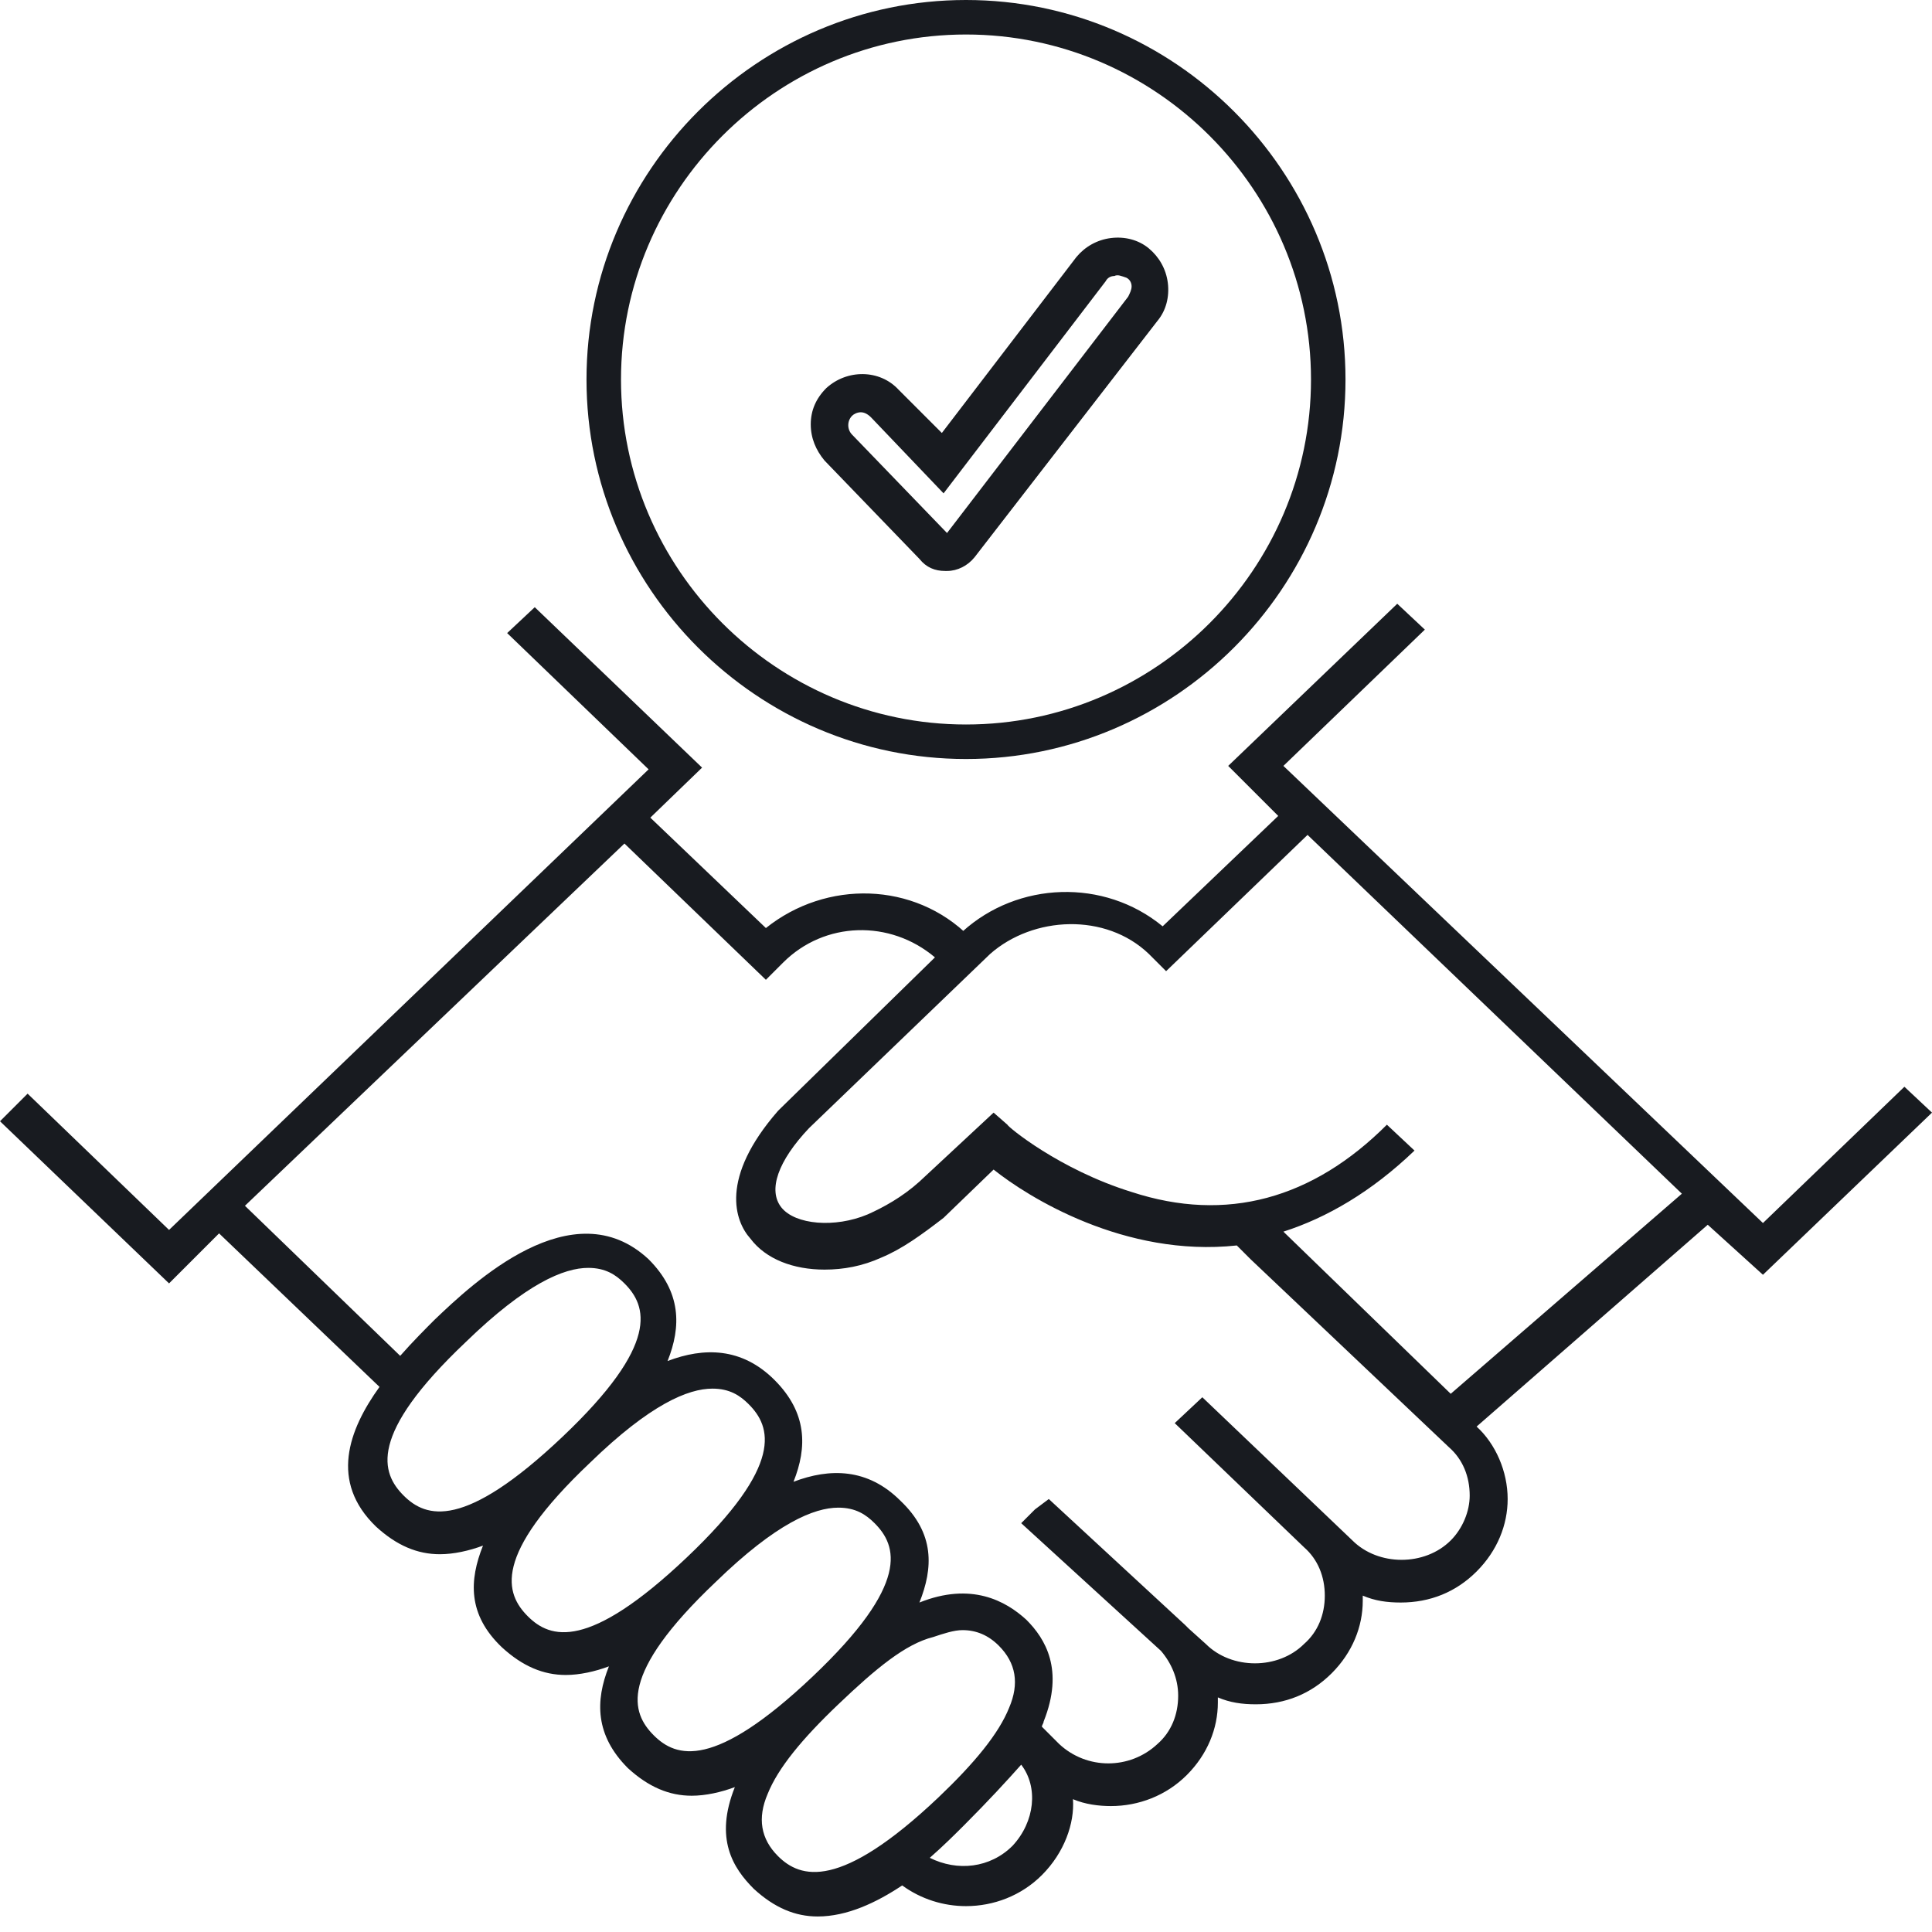
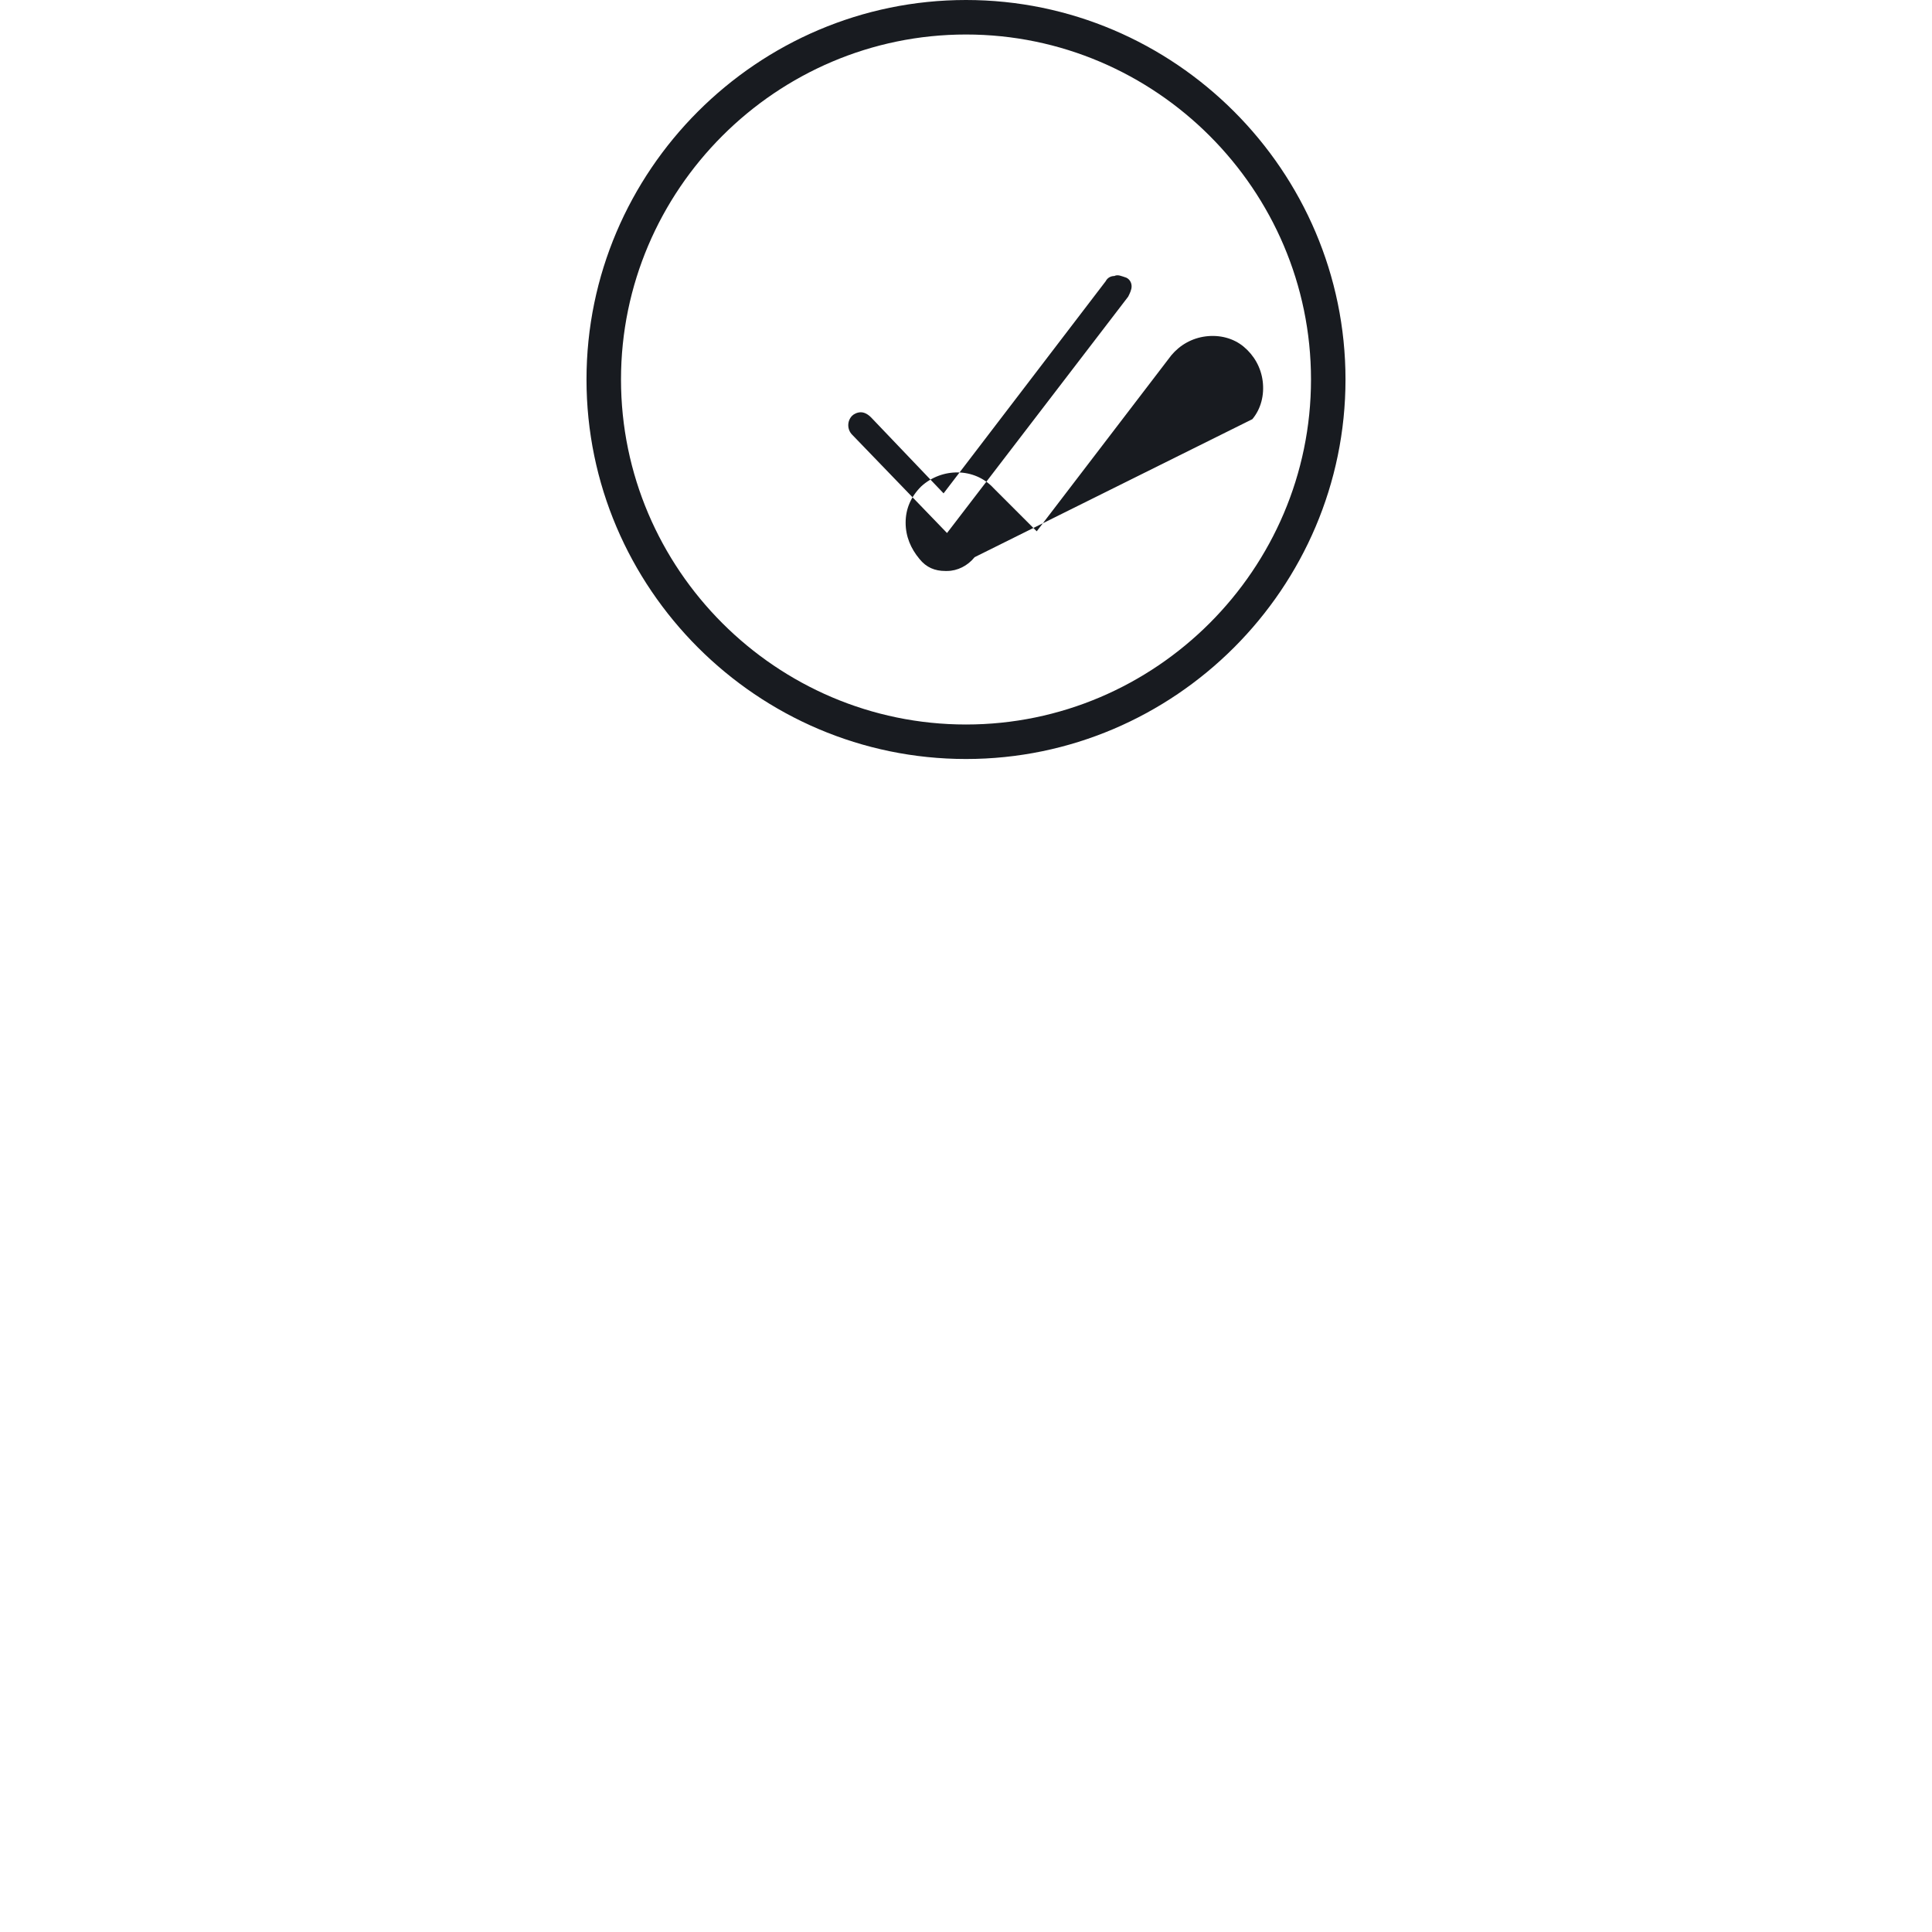
<svg xmlns="http://www.w3.org/2000/svg" version="1.1" id="Layer_1" x="0px" y="0px" viewBox="0 0 112 112" style="enable-background:new 0 0 112 112;" xml:space="preserve">
  <style type="text/css">
	.st0{fill:#181B20;}
</style>
-   <path class="st0" d="M56,44c-12.1,0-22-9.9-22-22S43.9,0,56,0s22,9.9,22,22S68.1,44,56,44z M56,2c-11,0-20,9-20,20s9,20,20,20  s20-9,20-20S67,2,56,2z M54.8,33.1c-0.6,0-1.1-0.2-1.5-0.7l-5.5-5.7c-0.5-0.6-0.8-1.3-0.8-2.1s0.3-1.5,0.9-2.1  c1.2-1.1,3.1-1.1,4.2,0.1l2.5,2.5l7.8-10.2c0.5-0.6,1.2-1,2-1.1c0.8-0.1,1.6,0.1,2.2,0.6s1,1.2,1.1,2s-0.1,1.6-0.6,2.2L56.5,32.3  c-0.4,0.5-1,0.8-1.6,0.8C54.9,33.1,54.9,33.1,54.8,33.1L54.8,33.1z M49.9,23.9c-0.2,0-0.4,0.1-0.5,0.2c-0.3,0.3-0.3,0.8,0,1.1  l5.5,5.7l10.5-13.7c0.1-0.2,0.2-0.4,0.2-0.6s-0.1-0.4-0.3-0.5C65,16,64.8,15.9,64.6,16c-0.2,0-0.4,0.1-0.5,0.3l-9.4,12.3l-4.2-4.4  C50.3,24,50.1,23.9,49.9,23.9z" />
-   <path class="st0" d="M102.2,73.9l9.8-9.4l-1.6-1.5l-8.2,7.9L74.4,44.4l8.2-7.9L81,35l-9.8,9.4l2.9,2.9l-6.7,6.4  C64,50.9,59,51.1,55.8,54c0.1,0.1,0.2,0.2,0.4,0.3c-3.2-3.2-8.3-3.3-11.8-0.5l-6.7-6.4l3-2.9L31,35.2l-1.6,1.5l8.2,7.9L9.8,71.3  l-8.2-7.9L0,65l9.8,9.4l2.9-2.9l9.3,8.9l0,0c-1.8,2.5-2.9,5.5-0.2,8.1c1.2,1.1,2.4,1.6,3.7,1.6c0.8,0,1.7-0.2,2.5-0.5  c-0.8,2-0.9,4,1.1,5.9c1.2,1.1,2.4,1.6,3.7,1.6c0.8,0,1.7-0.2,2.5-0.5c-0.8,2-0.8,4,1.1,5.9c1.2,1.1,2.4,1.6,3.7,1.6  c0.8,0,1.7-0.2,2.5-0.5c-1.2,3-0.1,4.7,1.1,5.9c1.2,1.1,2.4,1.6,3.7,1.6c1.7,0,3.4-0.8,4.9-1.8l0,0c1.1,0.8,2.4,1.2,3.7,1.2  c1.6,0,3.2-0.6,4.4-1.8c1.3-1.3,1.9-3,1.8-4.4c0.7,0.3,1.5,0.4,2.2,0.4c1.6,0,3.2-0.6,4.4-1.8c1.2-1.2,1.8-2.7,1.8-4.2  c0-0.1,0-0.2,0-0.3c0.7,0.3,1.4,0.4,2.2,0.4c1.7,0,3.2-0.6,4.4-1.8c1.2-1.2,1.8-2.7,1.8-4.2c0-0.1,0-0.2,0-0.3  c0.7,0.3,1.4,0.4,2.2,0.4c1.7,0,3.2-0.6,4.4-1.8c1.2-1.2,1.8-2.7,1.8-4.2c0-1.6-0.7-3.2-1.8-4.2l0,0L99,71L102.2,73.9L102.2,73.9z   M23.4,86.7c-1.3-1.3-2.1-3.5,3.6-8.9c3.5-3.4,5.7-4.3,7.1-4.3c1,0,1.6,0.4,2.1,0.9c1.3,1.3,2.1,3.5-3.6,8.9S24.7,88,23.4,86.7z   M30.6,93.7c-1.3-1.3-2.1-3.5,3.6-8.9c3.5-3.4,5.7-4.3,7.1-4.3c1,0,1.6,0.4,2.1,0.9c1.3,1.3,2.1,3.5-3.6,8.9S31.9,95,30.6,93.7z   M37.9,100.6c-1.3-1.3-2.1-3.5,3.6-8.9c3.5-3.4,5.7-4.3,7.1-4.3c1,0,1.6,0.4,2.1,0.9c1.3,1.3,2.1,3.5-3.6,8.9S39.2,101.9,37.9,100.6  z M45.1,107.6c-1-1-1.2-2.2-0.6-3.6c0.6-1.5,2-3.2,4.1-5.2c2.2-2.1,3.9-3.5,5.5-3.9c0.6-0.2,1.2-0.4,1.7-0.4c0.8,0,1.5,0.3,2.1,0.9  c1,1,1.2,2.2,0.6,3.6c-0.6,1.5-2,3.2-4.1,5.2C48.7,109.6,46.4,108.9,45.1,107.6L45.1,107.6z M58.7,107c-1.3,1.3-3.2,1.5-4.8,0.7  c0.8-0.7,1.5-1.4,2-1.9c1.4-1.4,2.5-2.6,3.3-3.5C60.2,103.6,60,105.6,58.7,107z M84.1,89.3c-1.5,1.5-4.2,1.5-5.7,0L69.7,81l-1.6,1.5  l7.5,7.2c0.8,0.7,1.2,1.7,1.2,2.8s-0.4,2.1-1.2,2.8c-1.5,1.5-4.2,1.5-5.7,0l-1-0.9c-0.1-0.1-0.1-0.1-0.2-0.2l-7.9-7.3L60,87.5  l-0.8,0.8l0,0l0,0l0,0l8.1,7.4c0.6,0.7,1,1.6,1,2.6c0,1.1-0.4,2.1-1.2,2.8c-1.6,1.5-4.1,1.5-5.7,0l-1-1l0,0c0-0.1,0.1-0.2,0.1-0.3  c1.2-3,0.1-4.8-1-5.9c-1.2-1.1-3.2-2.2-6.2-1c0.8-2,0.9-4-1.1-5.9c-1.9-1.9-4.1-1.9-6.2-1.1c0.8-2,0.8-4-1.1-5.9s-4.1-1.9-6.2-1.1  c0.8-2,0.8-4-1.1-5.9c-4.4-4.1-10.2,1.4-12.4,3.5c-0.5,0.5-1.3,1.3-2,2.1l-9-8.7l22-21l8.2,7.9l1-1c2.4-2.4,6.2-2.5,8.8-0.3l-9,8.8  l-0.1,0.1c-3.4,3.9-2.5,6.4-1.6,7.4c0.9,1.2,2.5,1.8,4.3,1.8c1.1,0,2.2-0.2,3.3-0.7c1.2-0.5,2.3-1.3,3.6-2.3l2.9-2.8  c2,1.6,7.6,5.1,14.1,4.4l0.8,0.8L84,83.9c0.8,0.7,1.2,1.7,1.2,2.8C85.2,87.6,84.8,88.6,84.1,89.3L84.1,89.3z M84.1,80.8l-9.7-9.4  c2.5-0.8,5.1-2.3,7.6-4.7l-1.6-1.5c-4.3,4.3-9.3,5.7-14.8,3.9c-4.2-1.3-7.2-3.8-7.2-3.9l-0.8-0.7l-4.3,4c-1,0.9-2.1,1.5-3,1.9  c-1.9,0.8-4.2,0.6-5-0.4s-0.2-2.7,1.6-4.6l10.5-10.1c2.5-2.2,6.7-2.4,9.2,0l1,1l8.2-7.9l21.7,20.8L84.1,80.8L84.1,80.8z" />
+   <path class="st0" d="M56,44c-12.1,0-22-9.9-22-22S43.9,0,56,0s22,9.9,22,22S68.1,44,56,44z M56,2c-11,0-20,9-20,20s9,20,20,20  s20-9,20-20S67,2,56,2z M54.8,33.1c-0.6,0-1.1-0.2-1.5-0.7c-0.5-0.6-0.8-1.3-0.8-2.1s0.3-1.5,0.9-2.1  c1.2-1.1,3.1-1.1,4.2,0.1l2.5,2.5l7.8-10.2c0.5-0.6,1.2-1,2-1.1c0.8-0.1,1.6,0.1,2.2,0.6s1,1.2,1.1,2s-0.1,1.6-0.6,2.2L56.5,32.3  c-0.4,0.5-1,0.8-1.6,0.8C54.9,33.1,54.9,33.1,54.8,33.1L54.8,33.1z M49.9,23.9c-0.2,0-0.4,0.1-0.5,0.2c-0.3,0.3-0.3,0.8,0,1.1  l5.5,5.7l10.5-13.7c0.1-0.2,0.2-0.4,0.2-0.6s-0.1-0.4-0.3-0.5C65,16,64.8,15.9,64.6,16c-0.2,0-0.4,0.1-0.5,0.3l-9.4,12.3l-4.2-4.4  C50.3,24,50.1,23.9,49.9,23.9z" />
</svg>